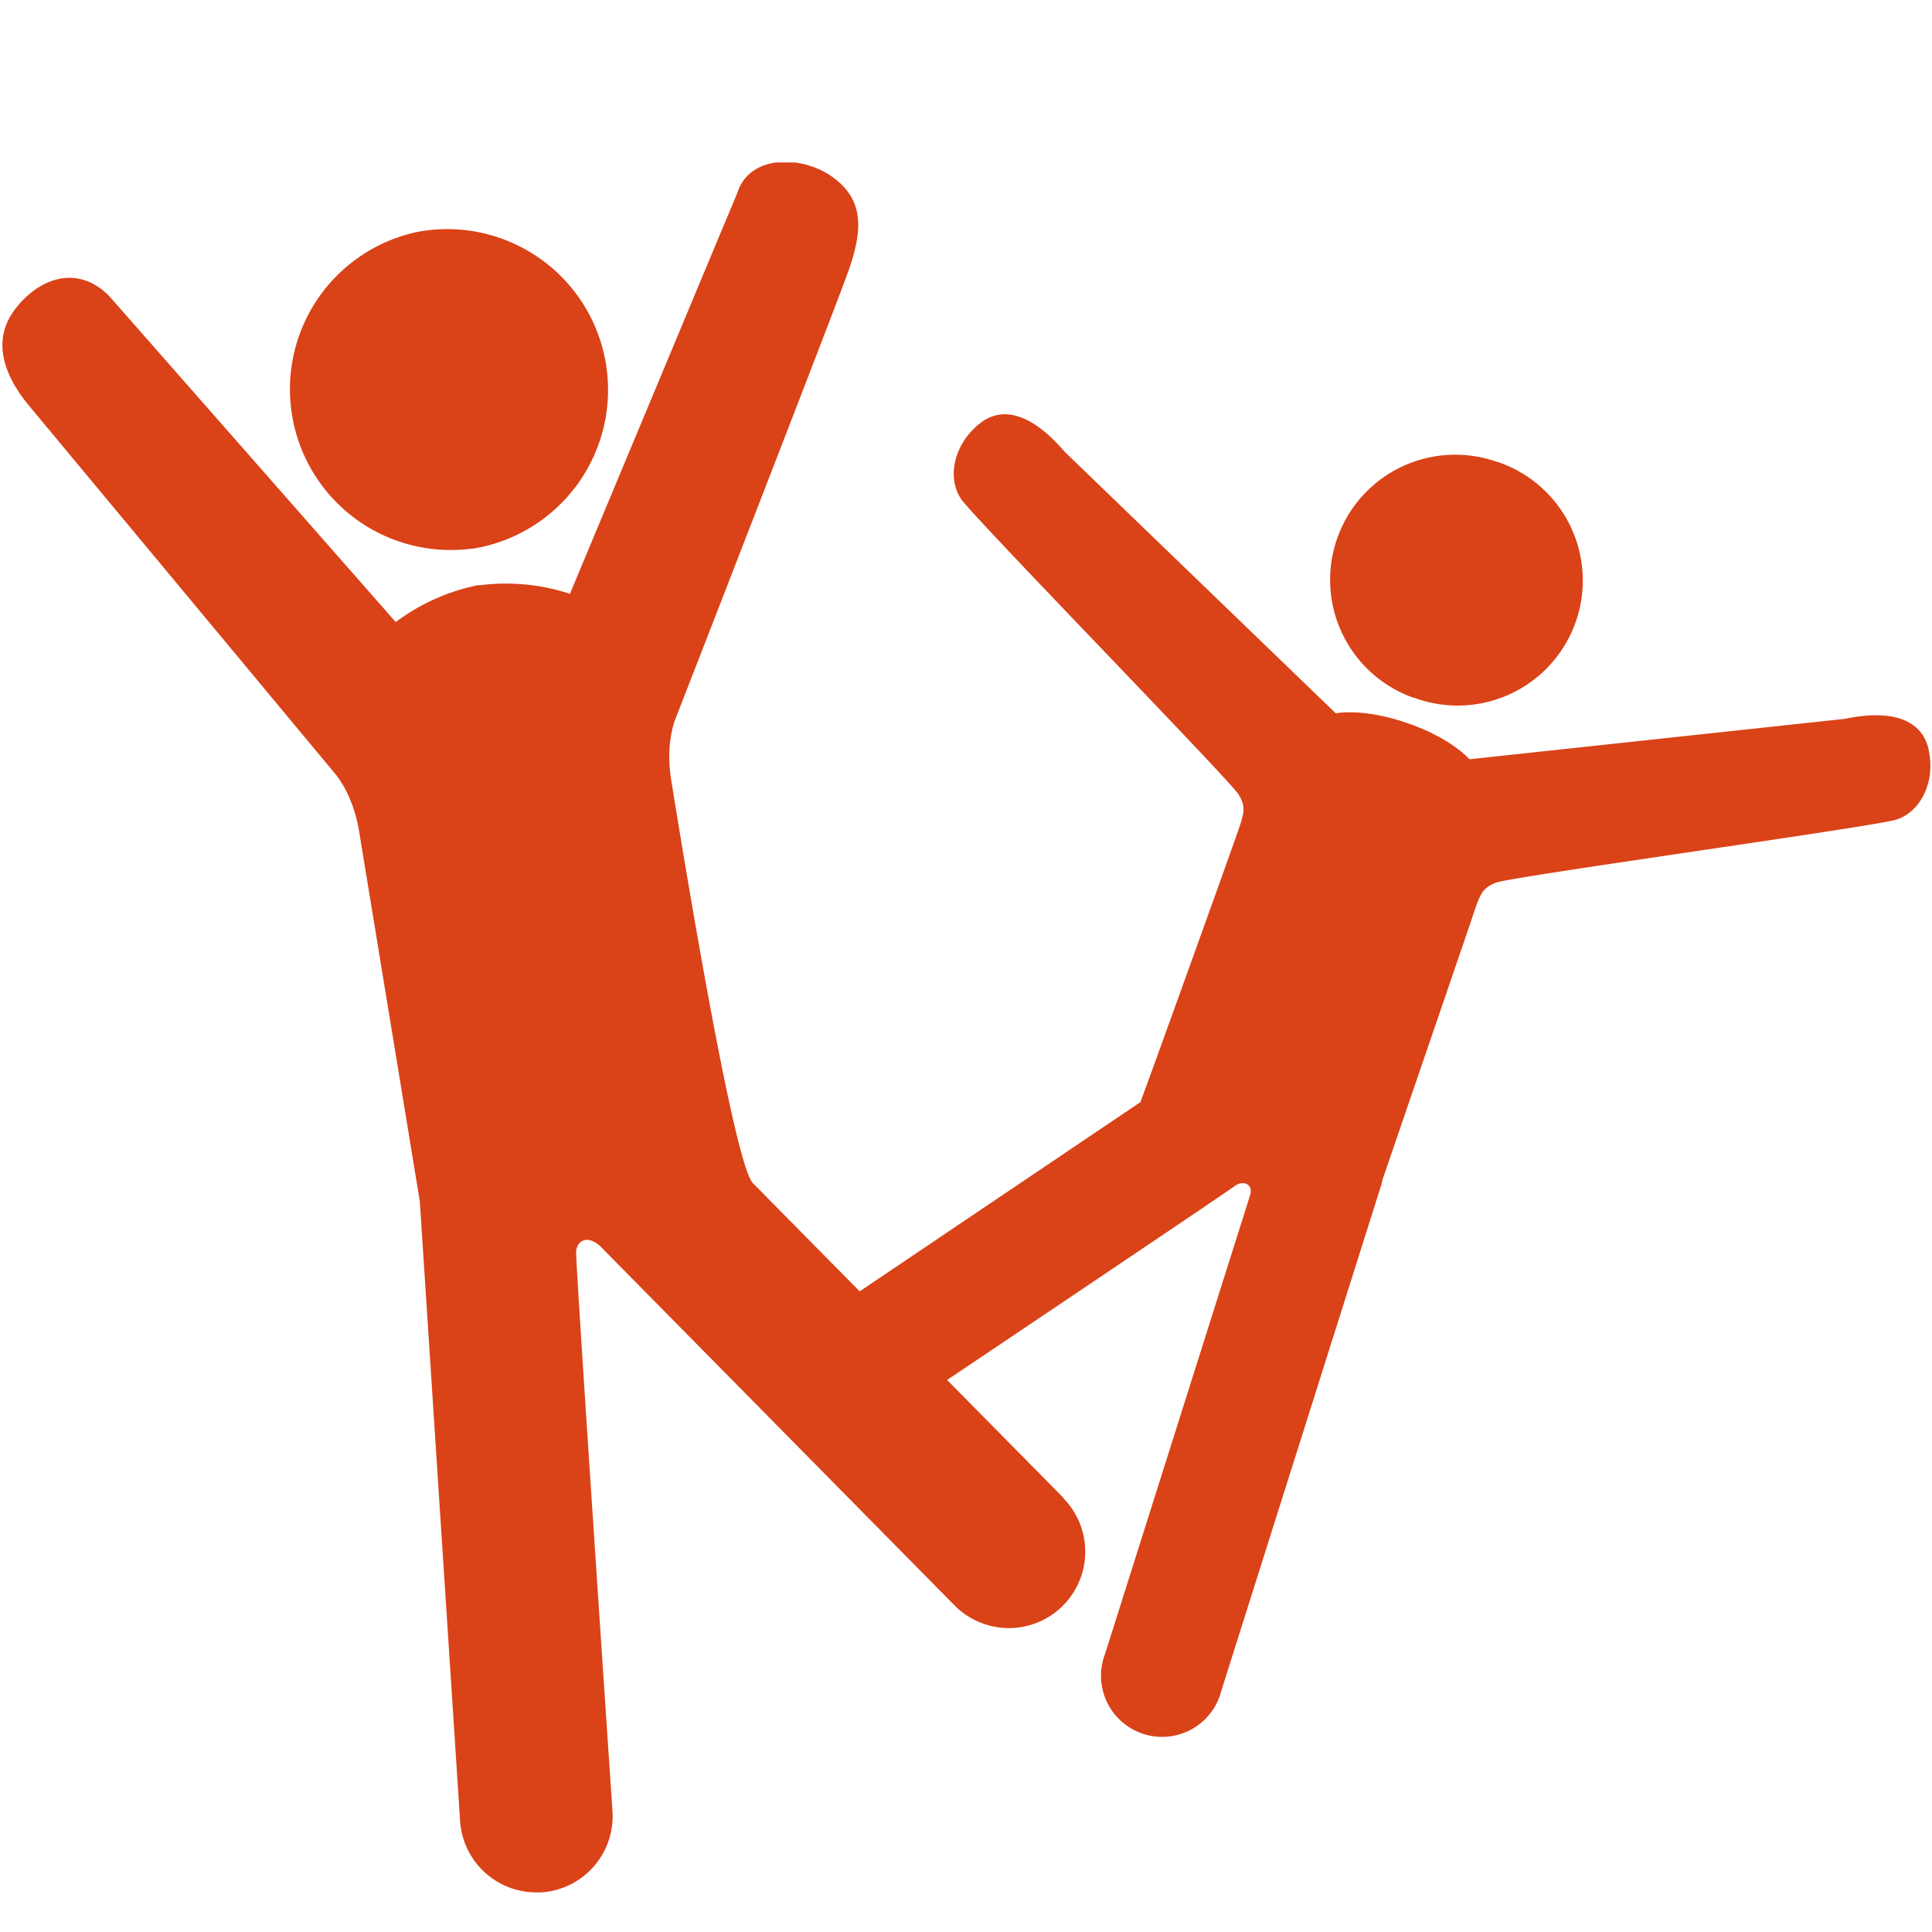
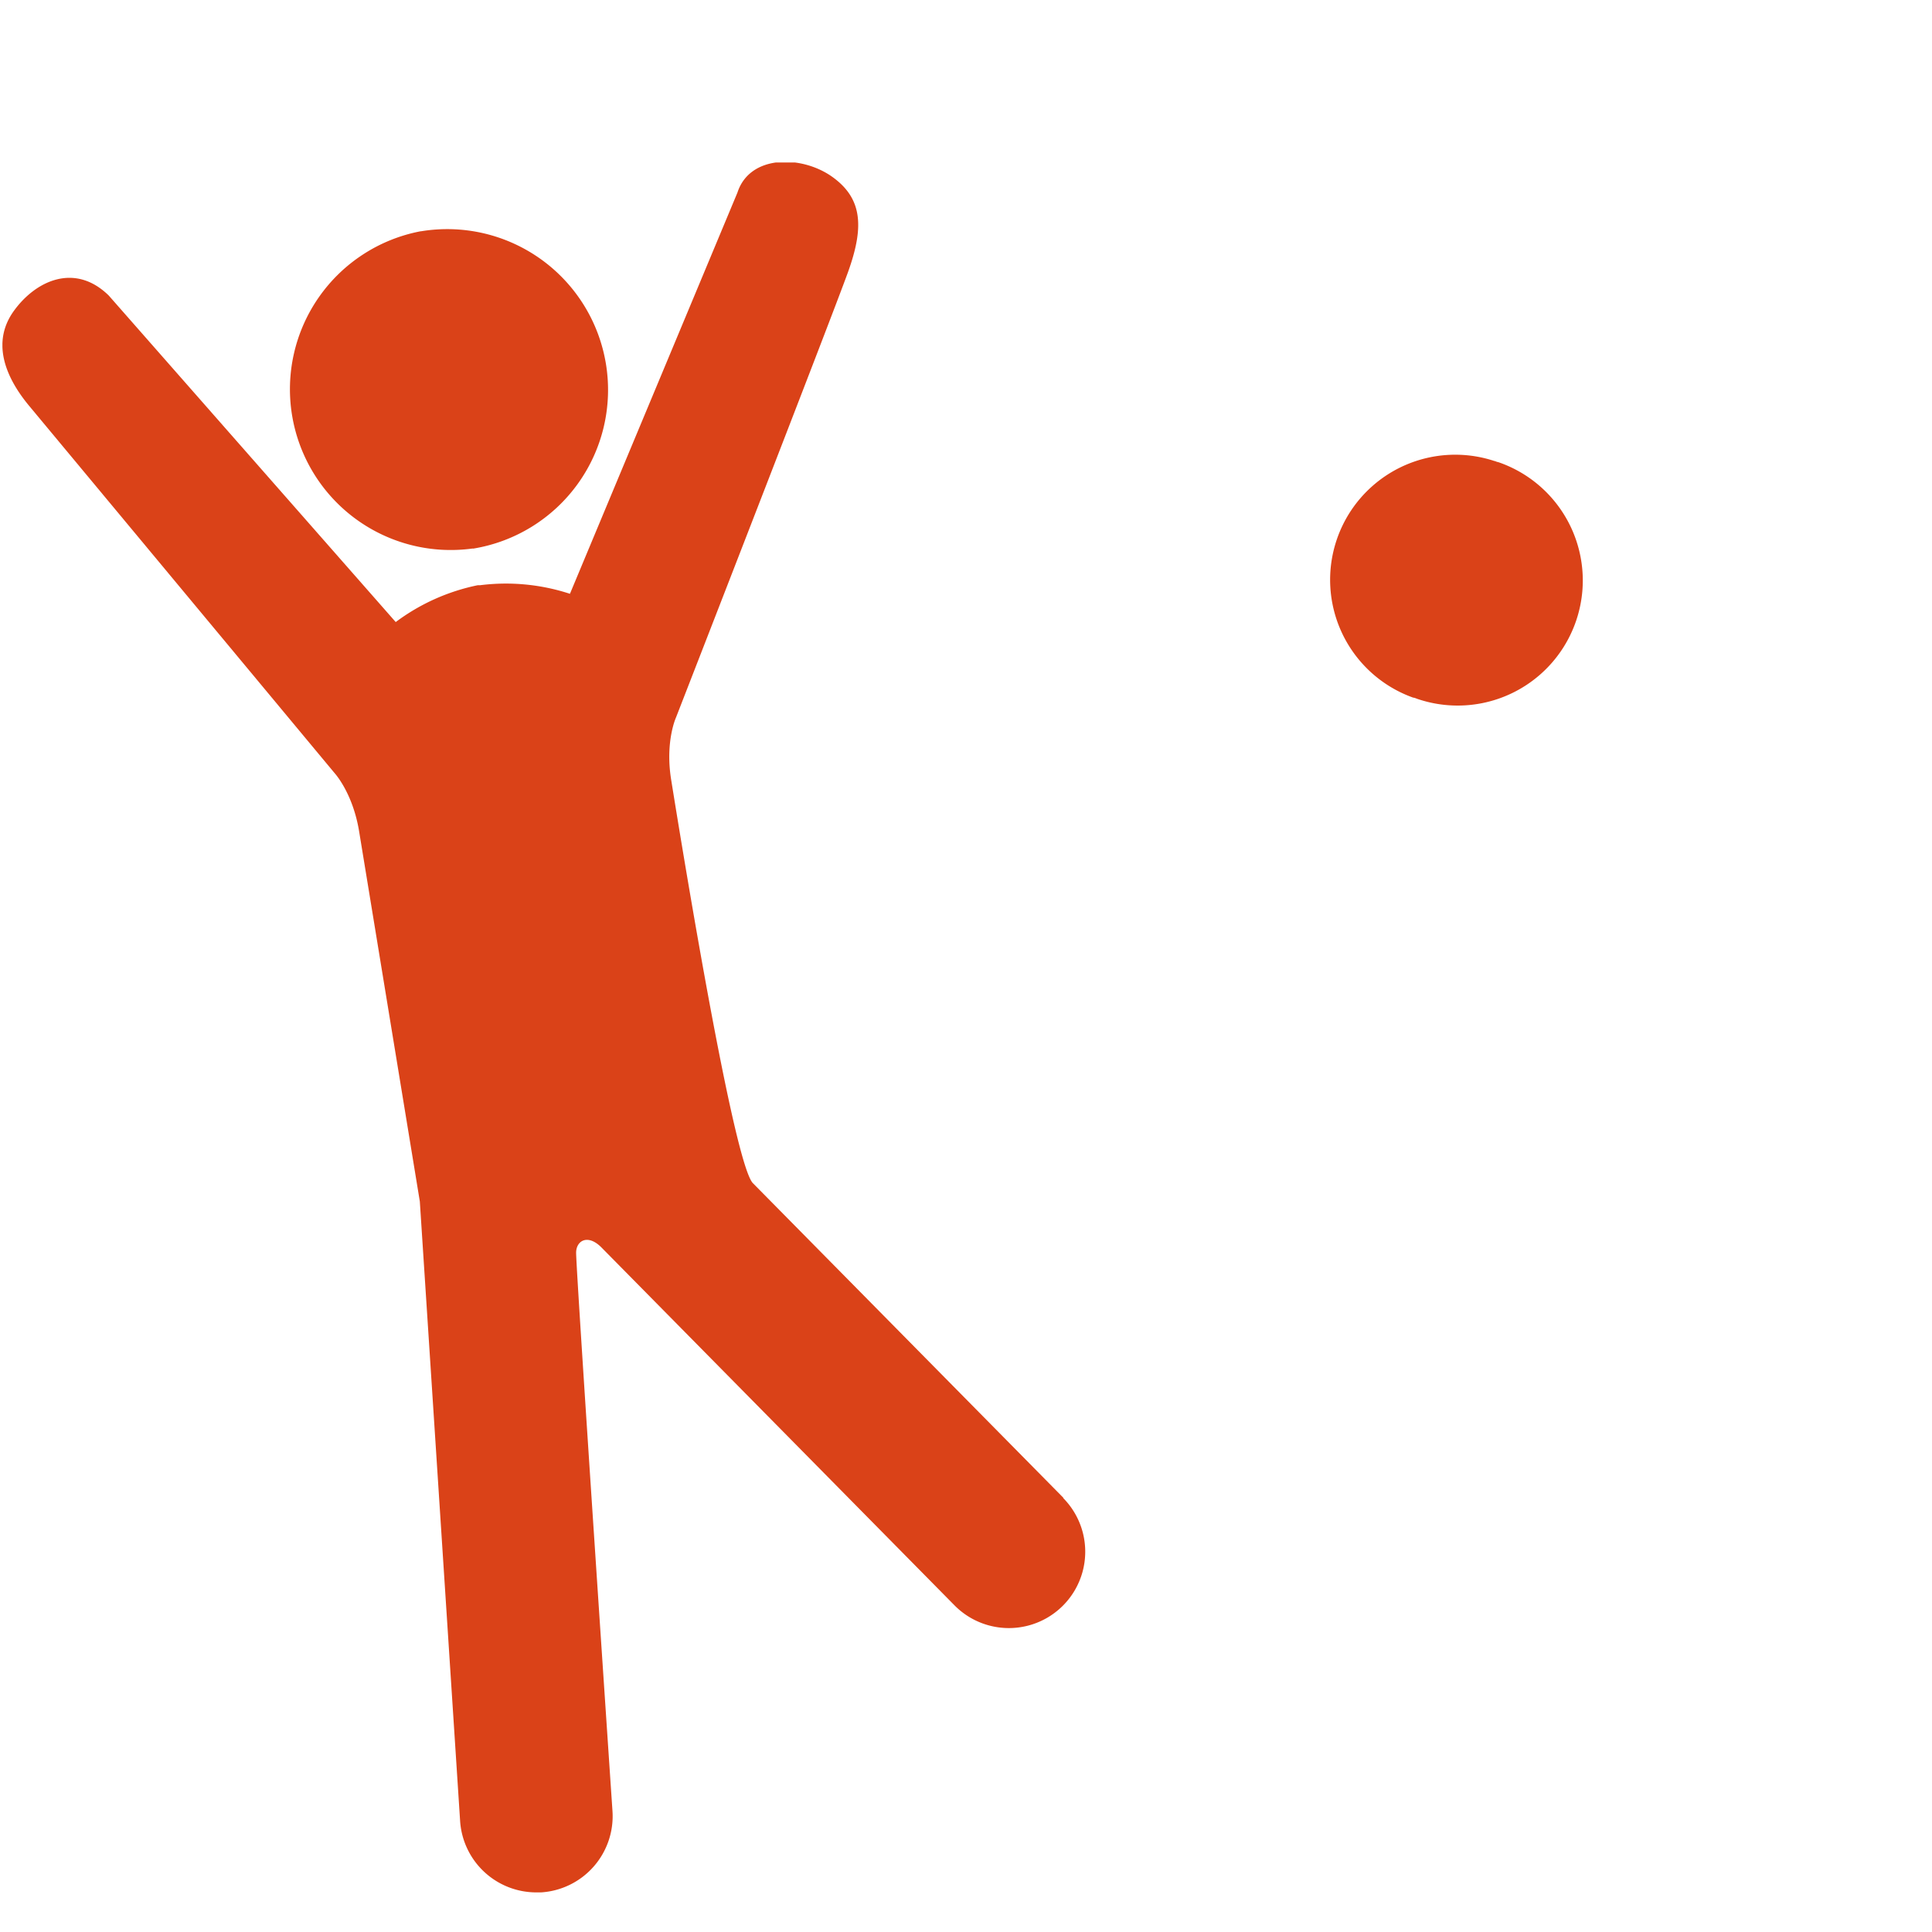
<svg xmlns="http://www.w3.org/2000/svg" id="Layer_1" data-name="Layer 1" viewBox="0 0 400 400">
  <defs>
    <style>.cls-1{fill:none;}.cls-2{clip-path:url(#clip-path);}.cls-3{fill:#da4218;}</style>
    <clipPath id="clip-path">
      <rect class="cls-1" x="0.5" y="33.64" width="400" height="358.19" />
    </clipPath>
  </defs>
  <title>elements</title>
  <g class="cls-2">
-     <path class="cls-3" d="M97.87,113.58H98A33.29,33.29,0,0,0,87.2,47.88h-.1a33.29,33.29,0,0,0,10.78,65.68Zm0,0" />
+     <path class="cls-3" d="M97.87,113.58H98A33.29,33.29,0,0,0,87.2,47.88h-.1a33.29,33.29,0,0,0,10.78,65.68m0,0" />
    <path class="cls-3" d="M220.14,310.08l-64.33-65.19c-4.42-5.29-16.33-80.26-16.84-83.37-1.31-8,1-13,1-13s32.33-83.07,35.61-92.21,3.09-15.13-3.23-19.67-17.11-4.68-19.67,3.23L118,122.94a42.54,42.54,0,0,0-18.58-1.78l-.24,0-.25,0a42.6,42.6,0,0,0-17,7.63L22.51,61.18c-7-6.85-15.13-3.1-19.67,3.23S.89,77.85,6.07,84.07l63.21,76s3.76,4.07,5.07,12.05l12.57,76.62L95.26,377A15.81,15.81,0,0,0,111,391.8c.35,0,.69,0,1,0A15.81,15.81,0,0,0,126.81,375s-7.53-111.53-7.53-115.63c0-2.52,2.45-4,5.34-1l73,74a15.81,15.81,0,0,0,22.51-22.21Zm0,0" />
    <path class="cls-3" d="M292.68,144.45h0l.05,0h0l.34.1.33.13h0l0,0h0a25.9,25.9,0,0,0,16.8-49h0l-.05,0h0l-.34-.1-.33-.13h-.07a25.9,25.9,0,0,0-16.79,49Zm0,0" />
-     <path class="cls-3" d="M399.31,155.17c-1.36-5.9-7.09-8.48-17.44-6.33l-77.64,8.36s-3.63-4.32-12.91-7.51-14.76-2-14.76-2L220.37,93.48c-6.85-8-13-9.53-17.65-5.7-5.65,4.6-6.69,11.89-3.38,16,5,6.2,55.27,57.73,57.08,60.69s1.08,4.18-1,10.13c-.87,2.53-14.23,39.77-19.3,53.58L169.77,272.9a12.65,12.65,0,0,0,14.13,21s70-47,71.7-48.32,4-.47,3.2,1.94l-30,94.88A12.65,12.65,0,1,0,252.88,350l33-104.36c.14-.44.24-.89.33-1.33l18.15-53c2-5.95,2.21-7.37,5.45-8.59s74.57-11.07,82.32-12.9c5.13-1.22,8.78-7.61,7.14-14.71Zm0,0" />
  </g>
</svg>